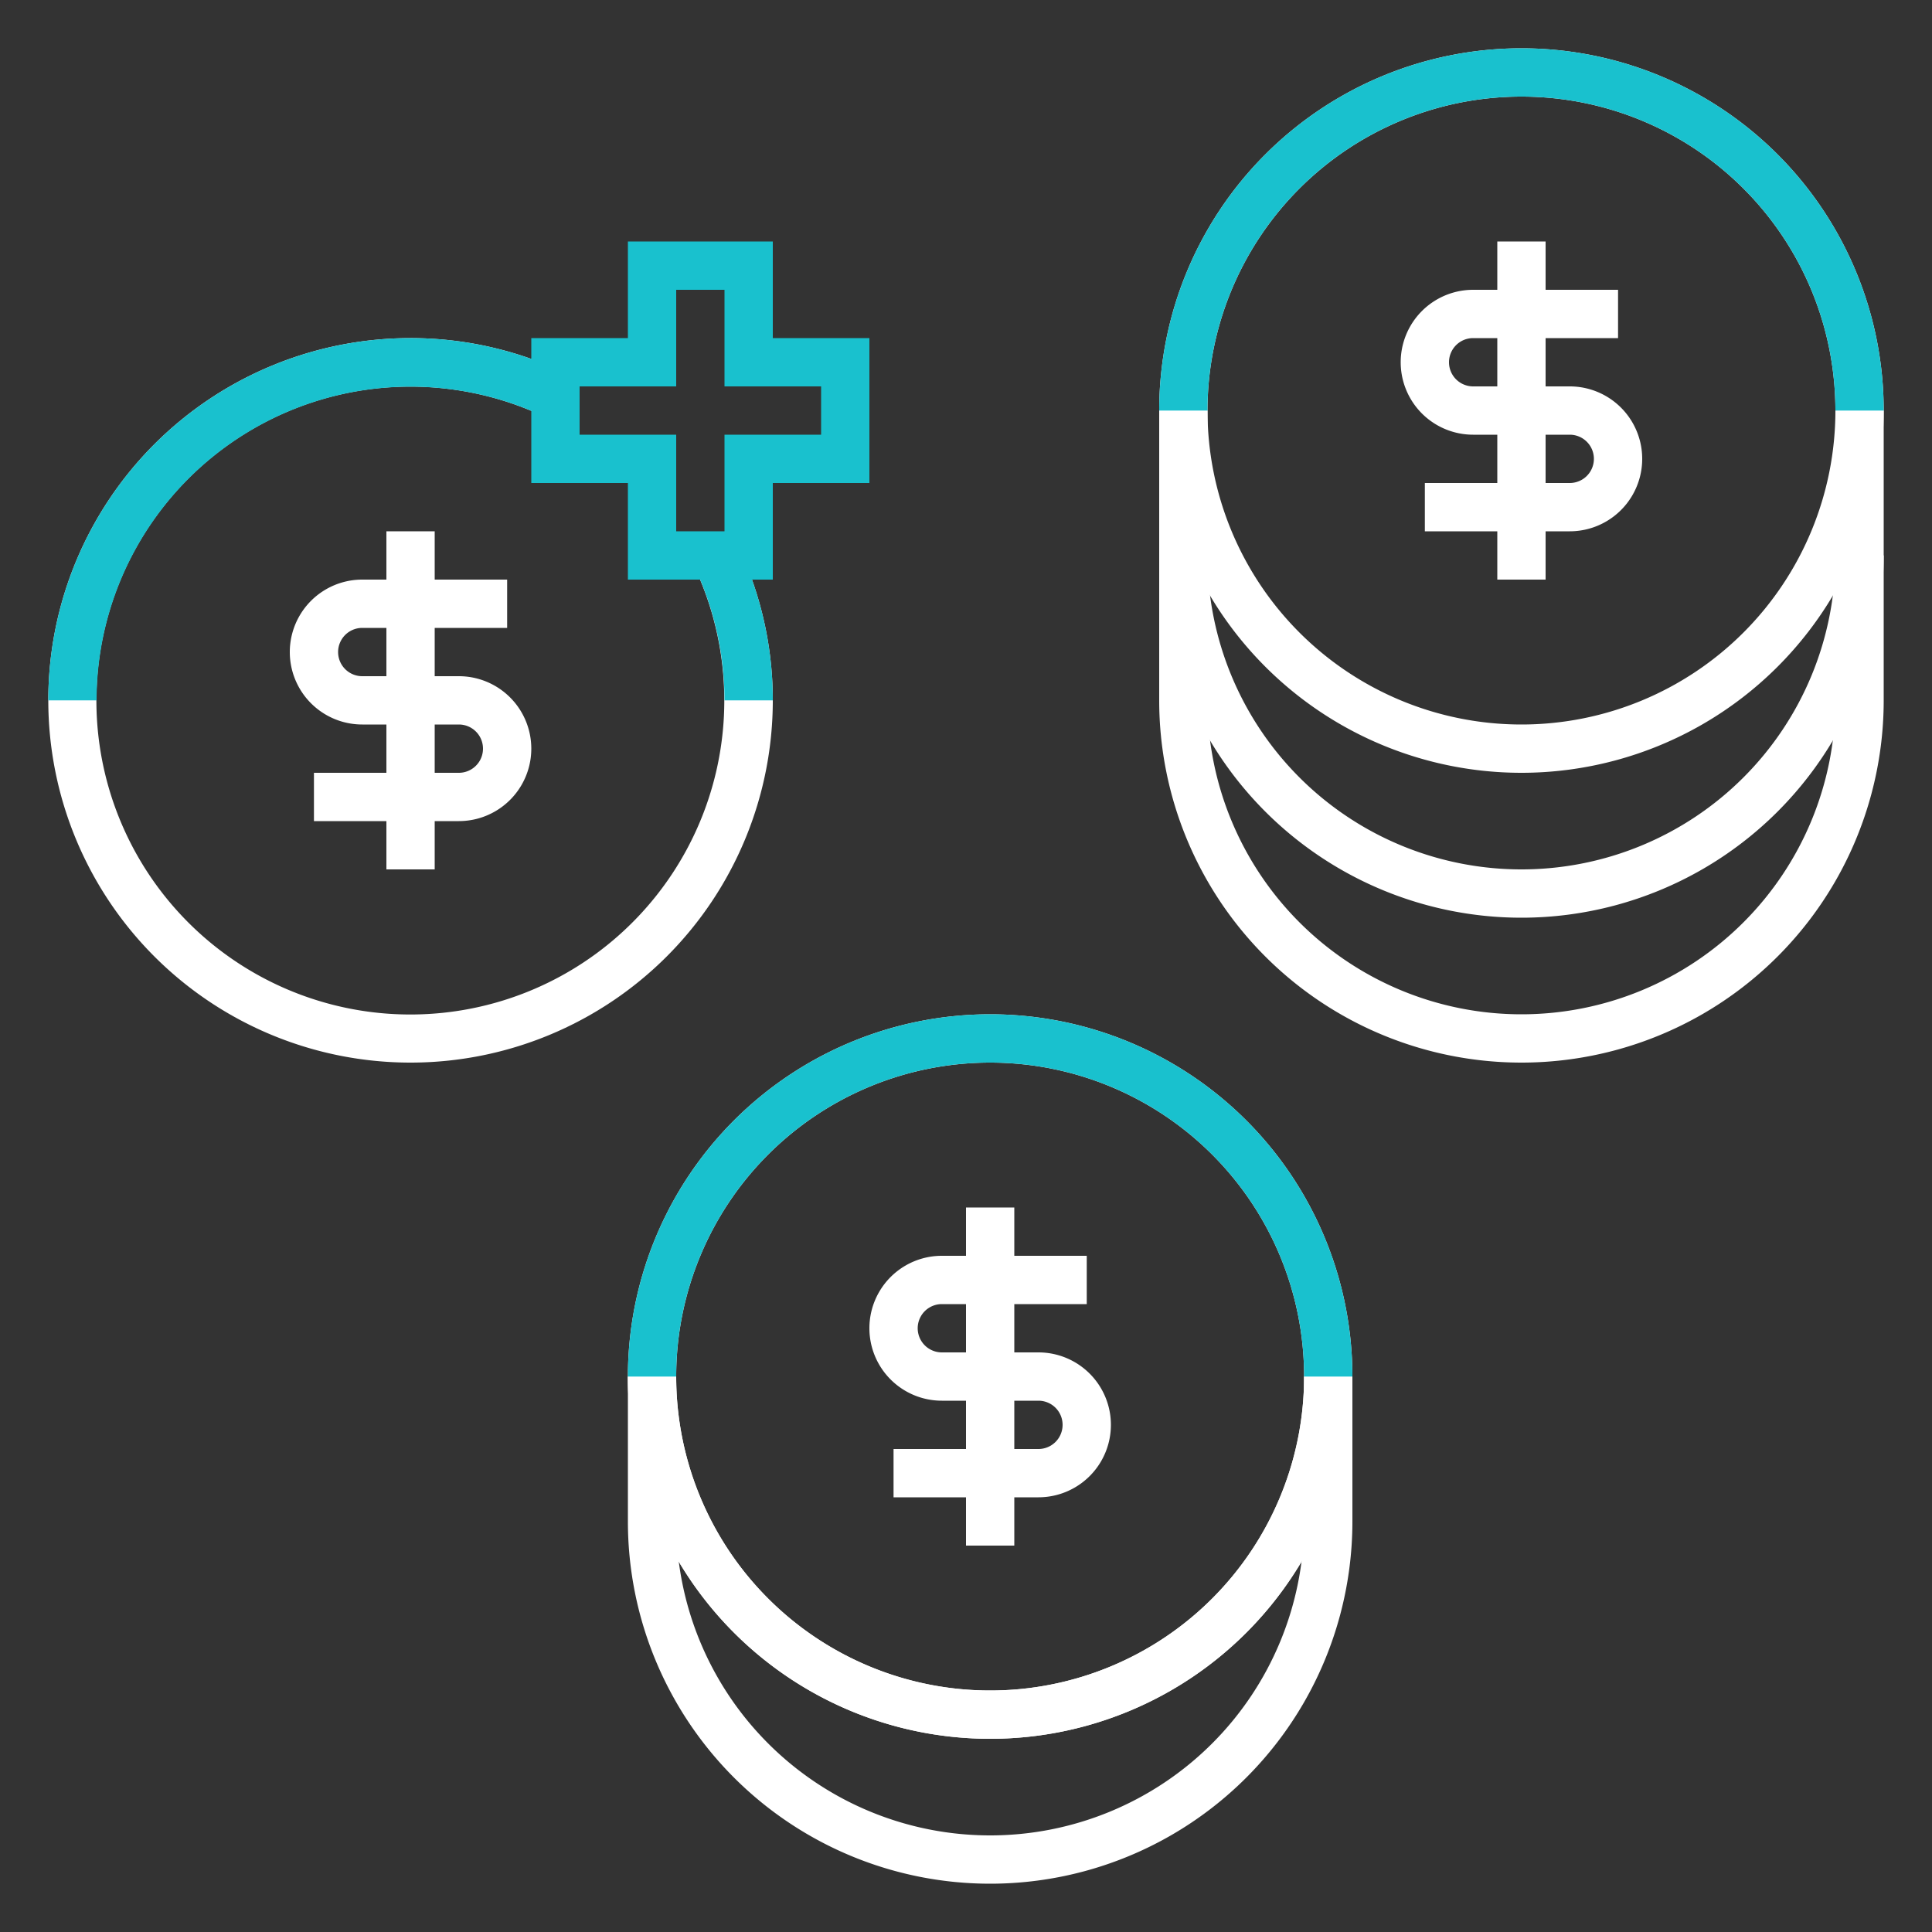
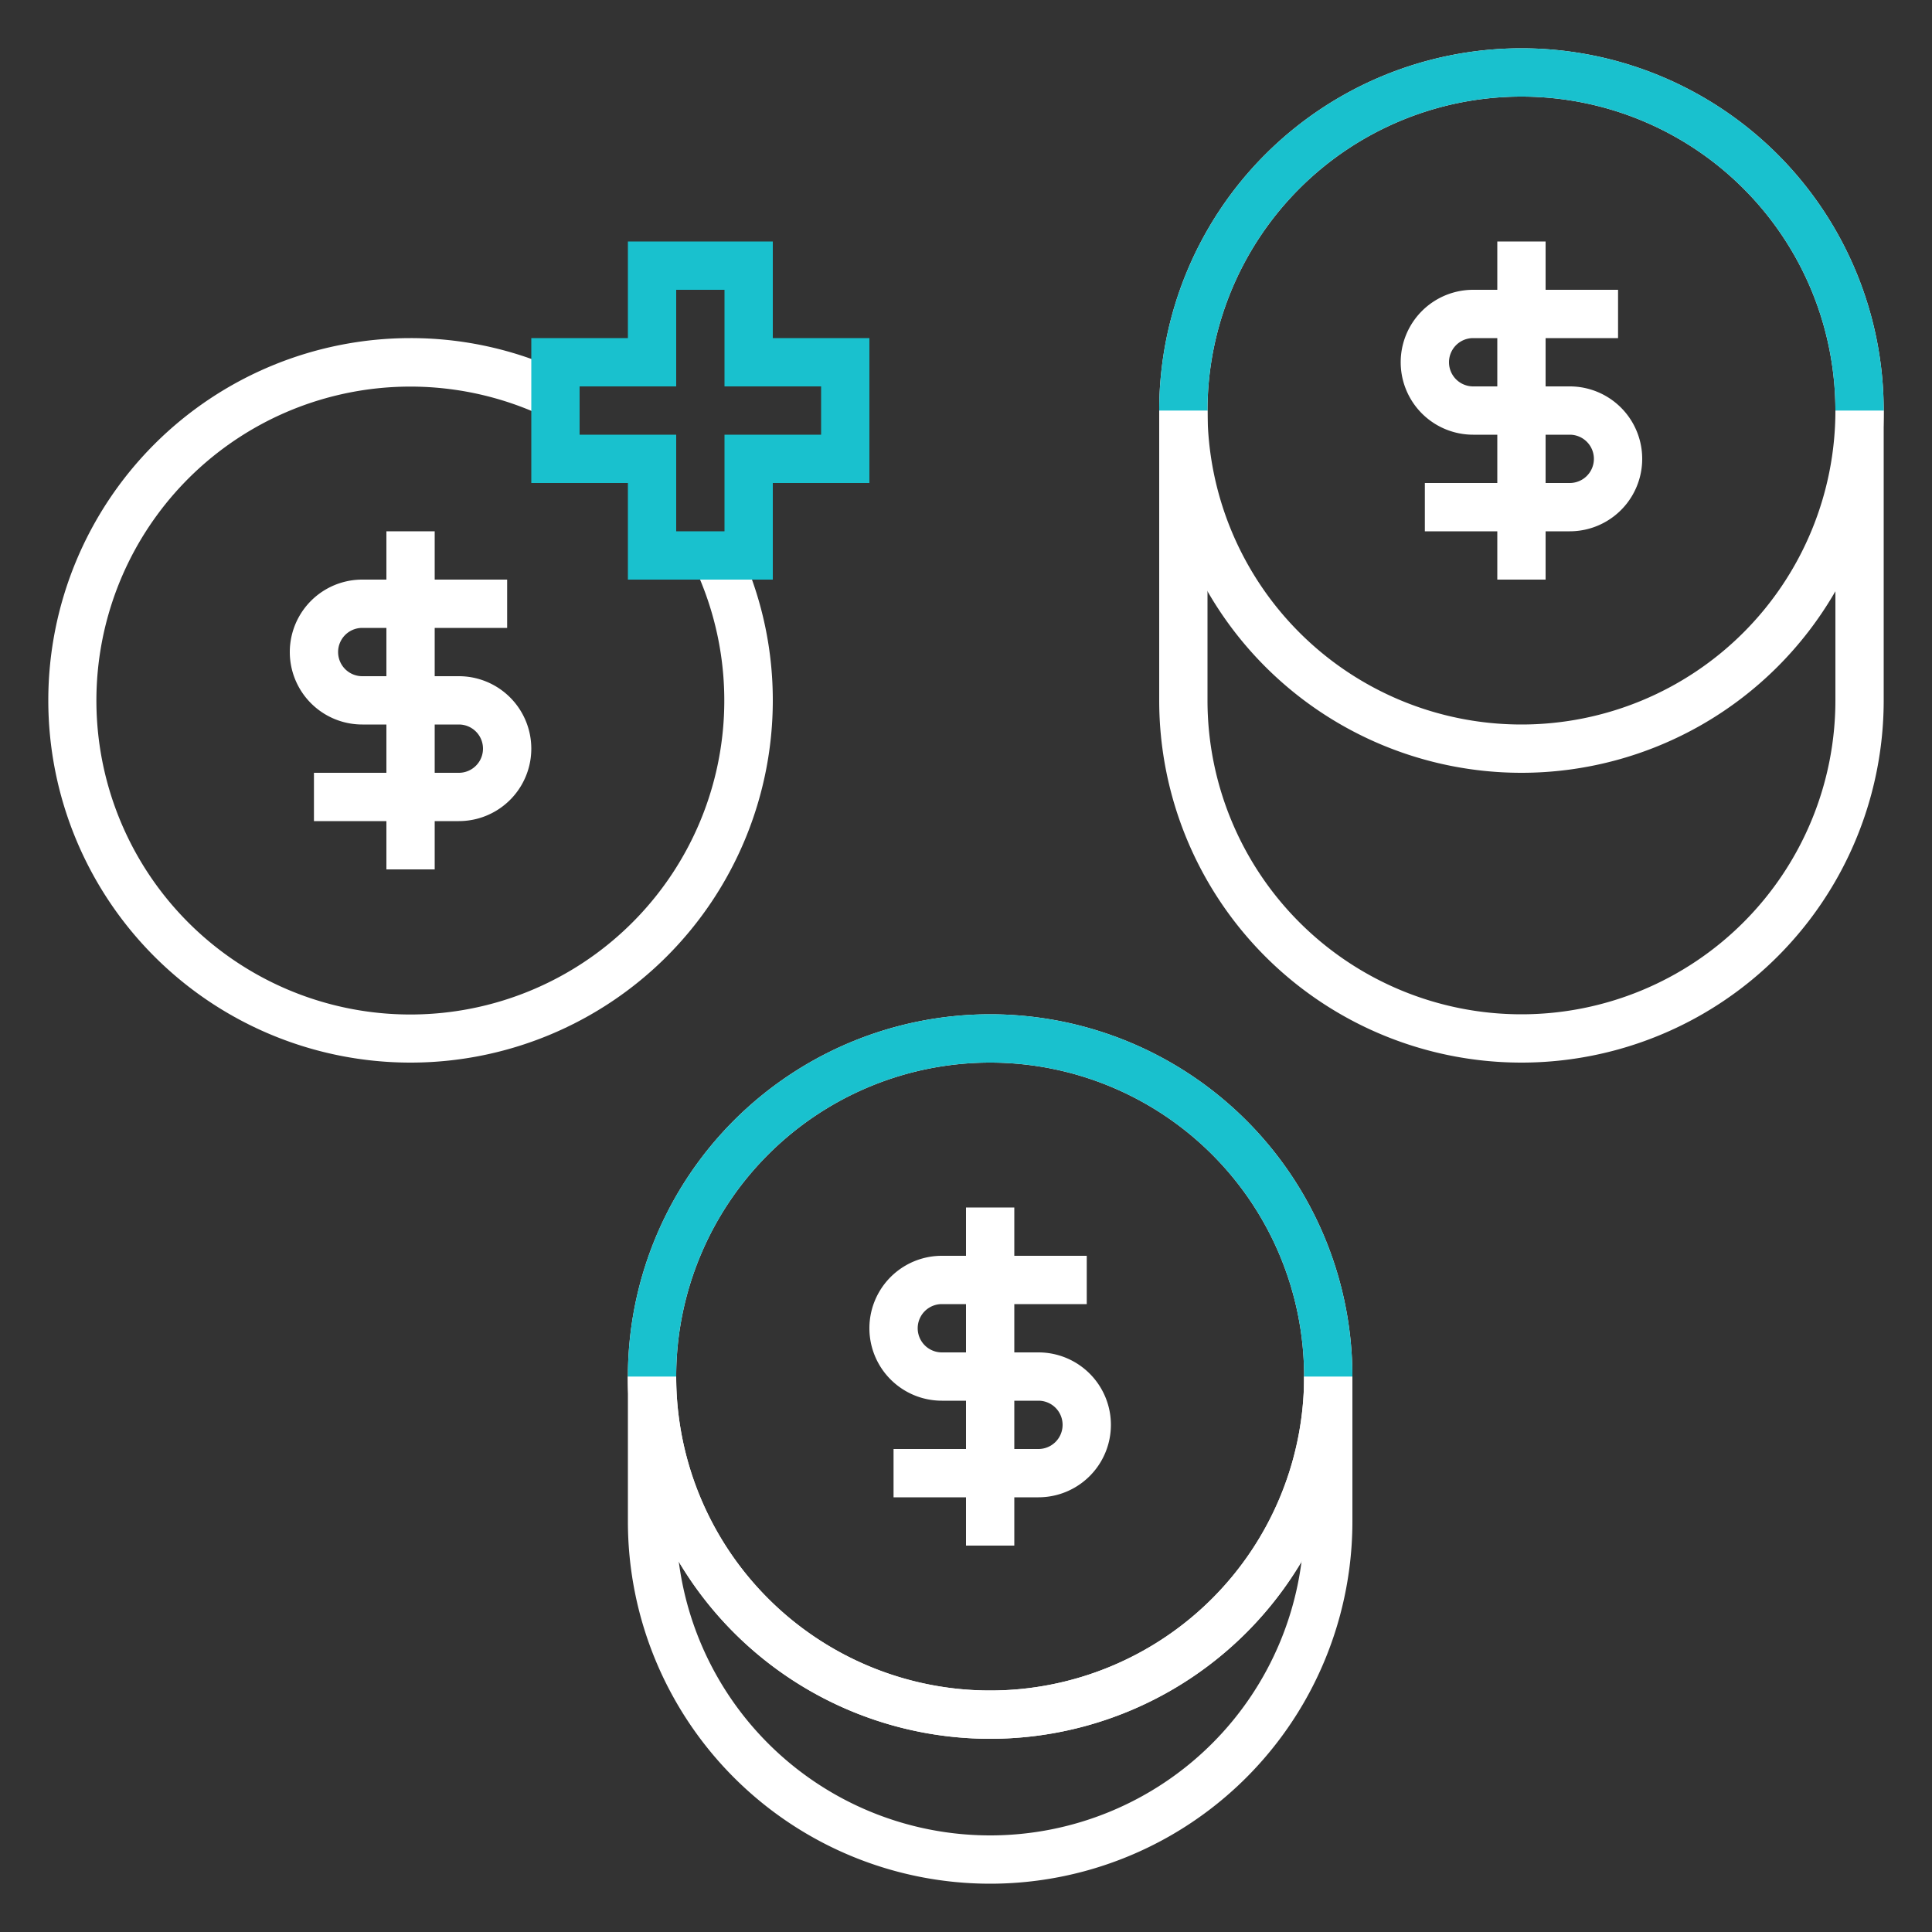
<svg xmlns="http://www.w3.org/2000/svg" id="Camada_1" data-name="Camada 1" viewBox="0 0 80 80">
  <rect x="0" y="0" width="80" height="80" fill="#333333" stroke="none" />
  <defs>
    <style>.cls-1{fill:#fff;}.cls-2{fill:#19c1ce;}</style>
  </defs>
  <title>icone</title>
  <path class="cls-1" d="M63,32A15,15,0,1,1,78,17,15,15,0,0,1,63,32ZM63,4A13,13,0,1,0,76,17,13,13,0,0,0,63,4Z" />
  <path class="cls-1" d="M41,72A15,15,0,1,1,56,57,15,15,0,0,1,41,72Zm0-28A13,13,0,1,0,54,57,13,13,0,0,0,41,44Z" />
  <path class="cls-1" d="M19,34H13V32h6a1,1,0,0,0,0-2H15a3,3,0,0,1,0-6h6v2H15a1,1,0,0,0,0,2h4a3,3,0,0,1,0,6Z" />
  <rect class="cls-1" x="16" y="22" width="2" height="14" />
  <path class="cls-1" d="M43,62H37V60h6a1,1,0,0,0,0-2H39a3,3,0,0,1,0-6h6v2H39a1,1,0,0,0,0,2h4a3,3,0,0,1,0,6Z" />
  <rect class="cls-1" x="40" y="50" width="2" height="14" />
  <path class="cls-1" d="M65,22H59V20h6a1,1,0,0,0,0-2H61a3,3,0,0,1,0-6h6v2H61a1,1,0,0,0,0,2h4a3,3,0,0,1,0,6Z" />
  <rect class="cls-1" x="62" y="10" width="2" height="14" />
  <path class="cls-1" d="M41,78A15,15,0,0,1,26,63V57h2v6a13,13,0,0,0,26,0V57h2v6A15,15,0,0,1,41,78Z" />
-   <path class="cls-1" d="M63,38A15,15,0,0,1,48,23h2a13,13,0,0,0,26,0h2A15,15,0,0,1,63,38Z" />
  <path class="cls-1" d="M63,44A15,15,0,0,1,48,29V17h2V29a13,13,0,0,0,26,0V17h2V29A15,15,0,0,1,63,44Z" />
  <path class="cls-1" d="M27,19v1.71A12.56,12.56,0,0,0,25.29,19Zm1.52,4A13,13,0,1,1,23,17.48V15.26A14.86,14.86,0,0,0,17,14,15,15,0,1,0,32,29a14.86,14.86,0,0,0-1.26-6Z" />
  <path class="cls-2" d="M32,24H26V20H22V14h4V10h6v4h4v6H32Zm-4-2h2V18h4V16H30V12H28v4H24v2h4Z" />
  <path class="cls-1" d="M54,57a13,13,0,0,1-26,0H26a15,15,0,0,0,30,0Z" />
  <path class="cls-2" d="M27,19v1.71A12.56,12.56,0,0,0,25.29,19Z" />
-   <path class="cls-2" d="M2,29A15,15,0,0,1,17,14a14.86,14.86,0,0,1,6,1.26v2.22A13,13,0,0,0,4,29H30a12.93,12.93,0,0,0-1.48-6h2.22A14.86,14.86,0,0,1,32,29Z" />
  <path class="cls-2" d="M28,57a13,13,0,0,1,26,0h2a15,15,0,0,0-30,0Z" />
  <path class="cls-2" d="M50,17a13,13,0,0,1,26,0h2a15,15,0,0,0-30,0Z" />
</svg>